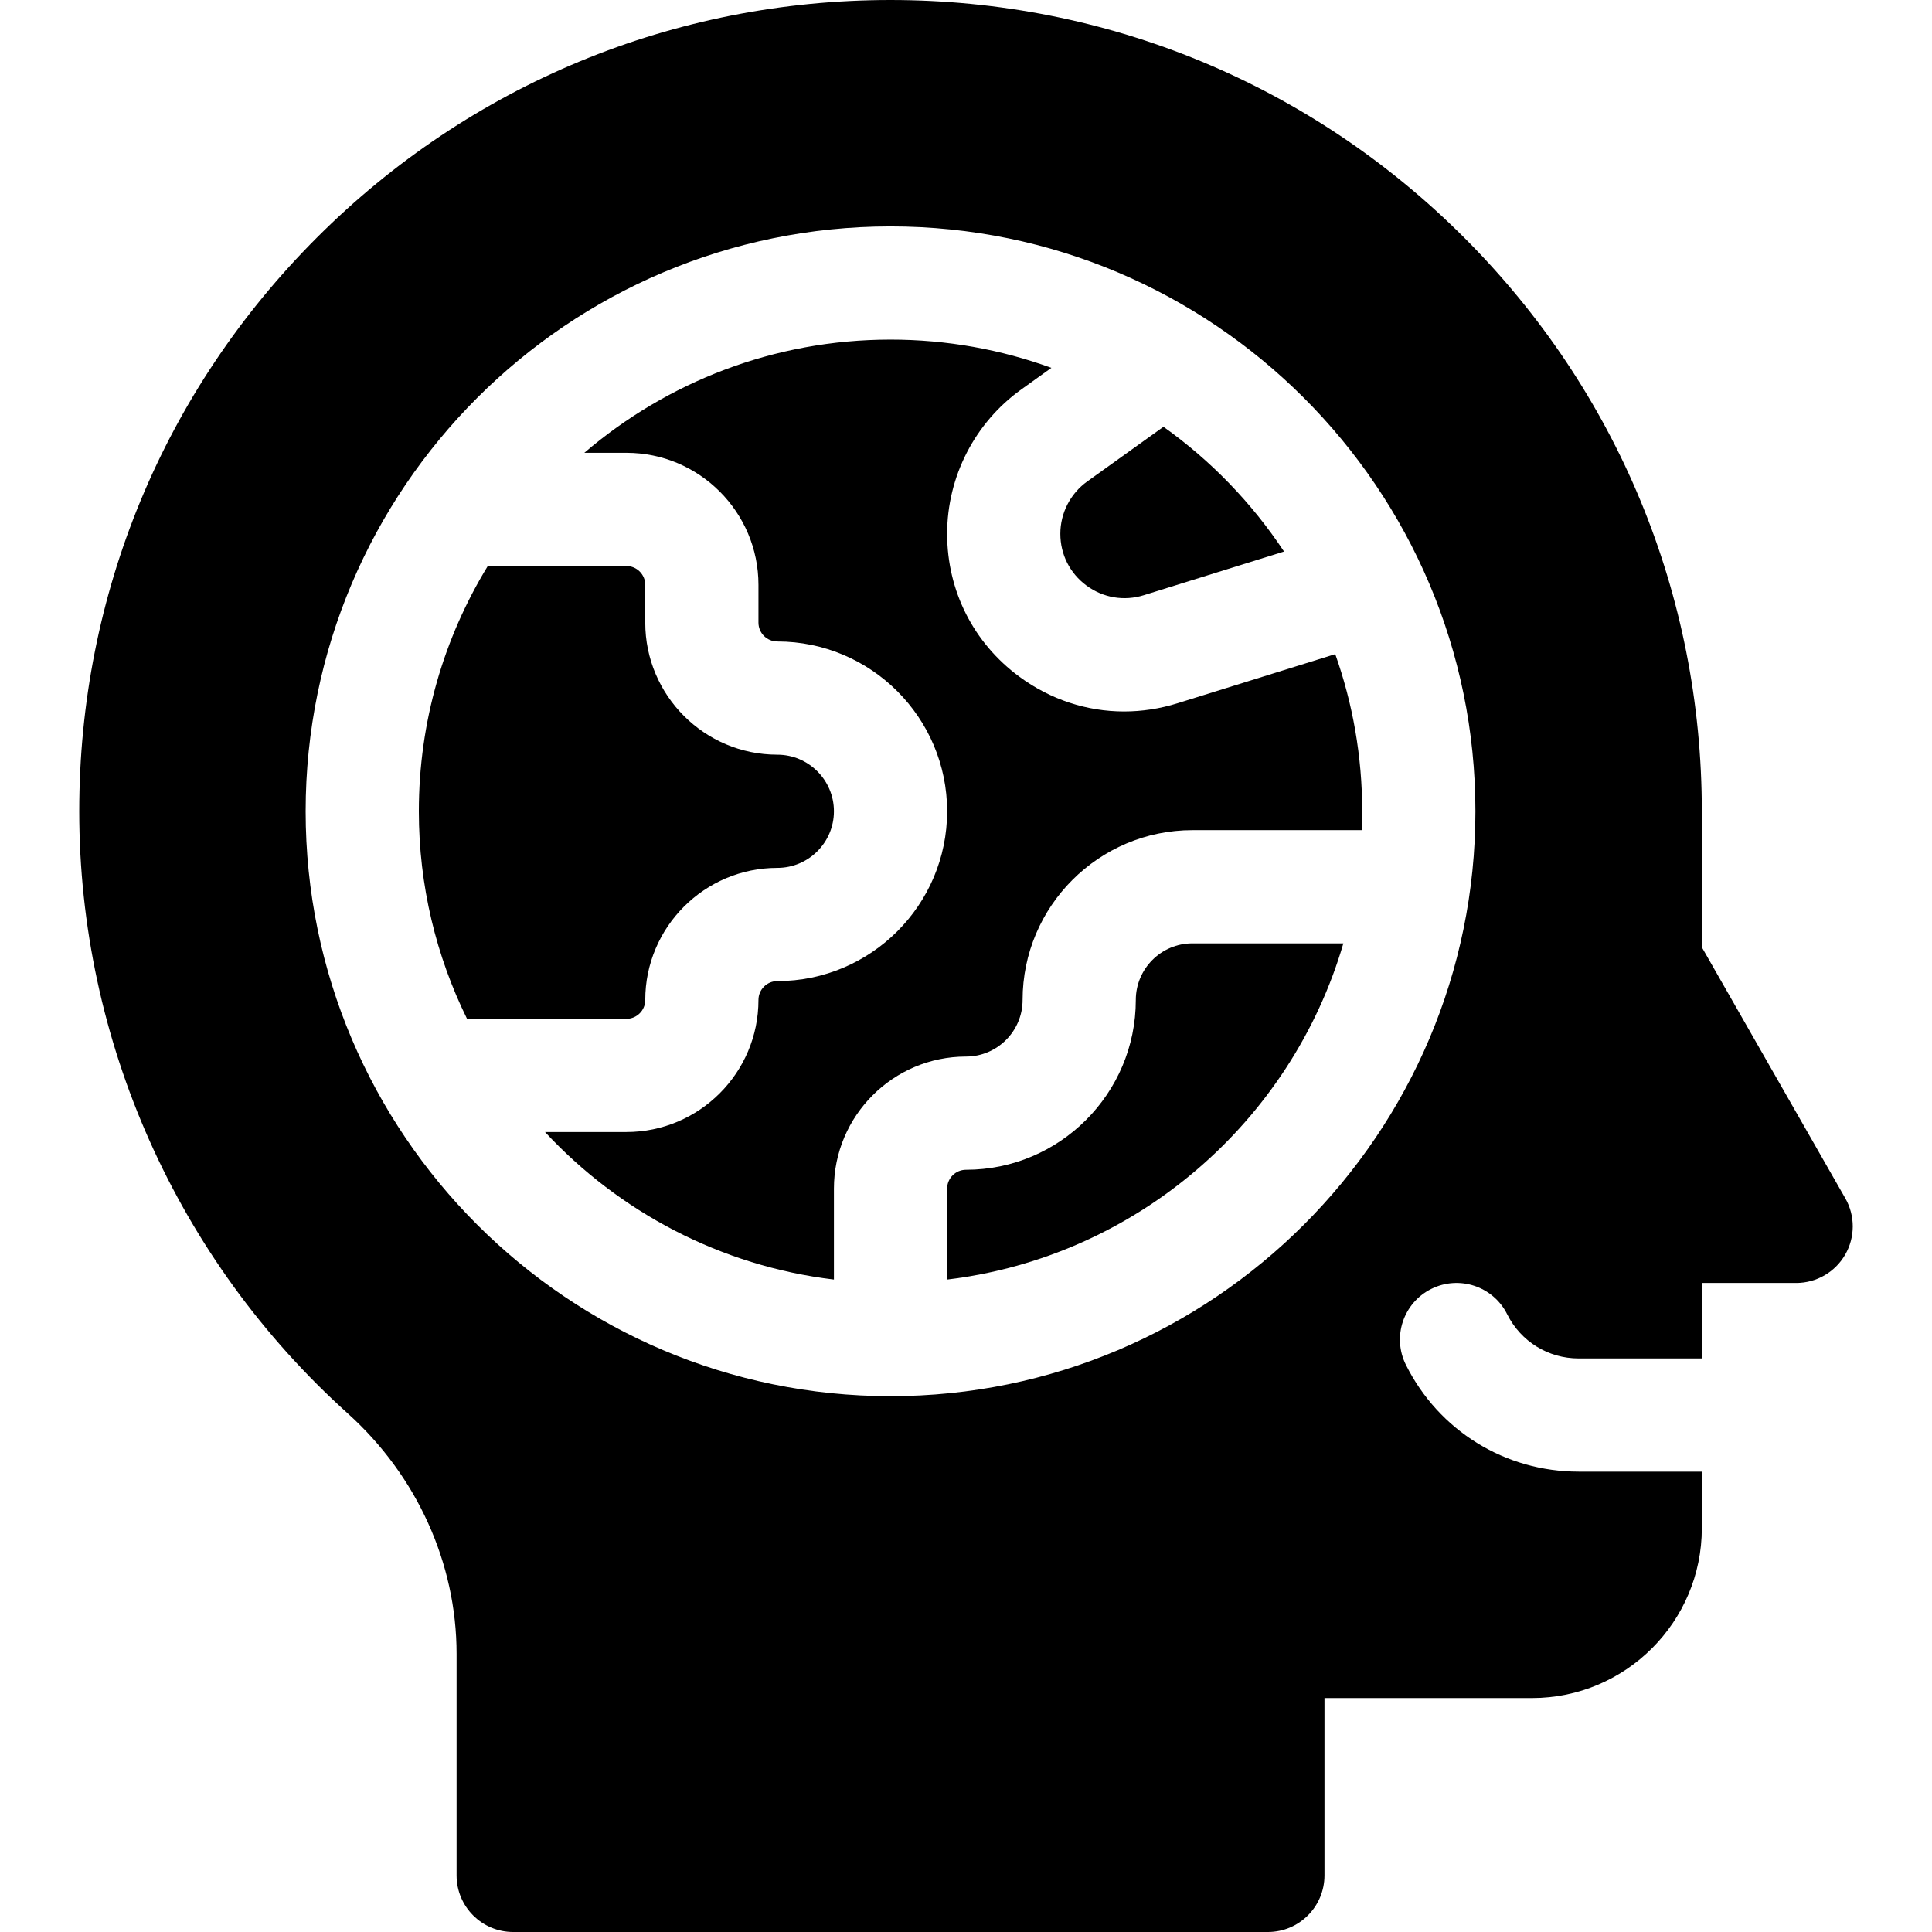
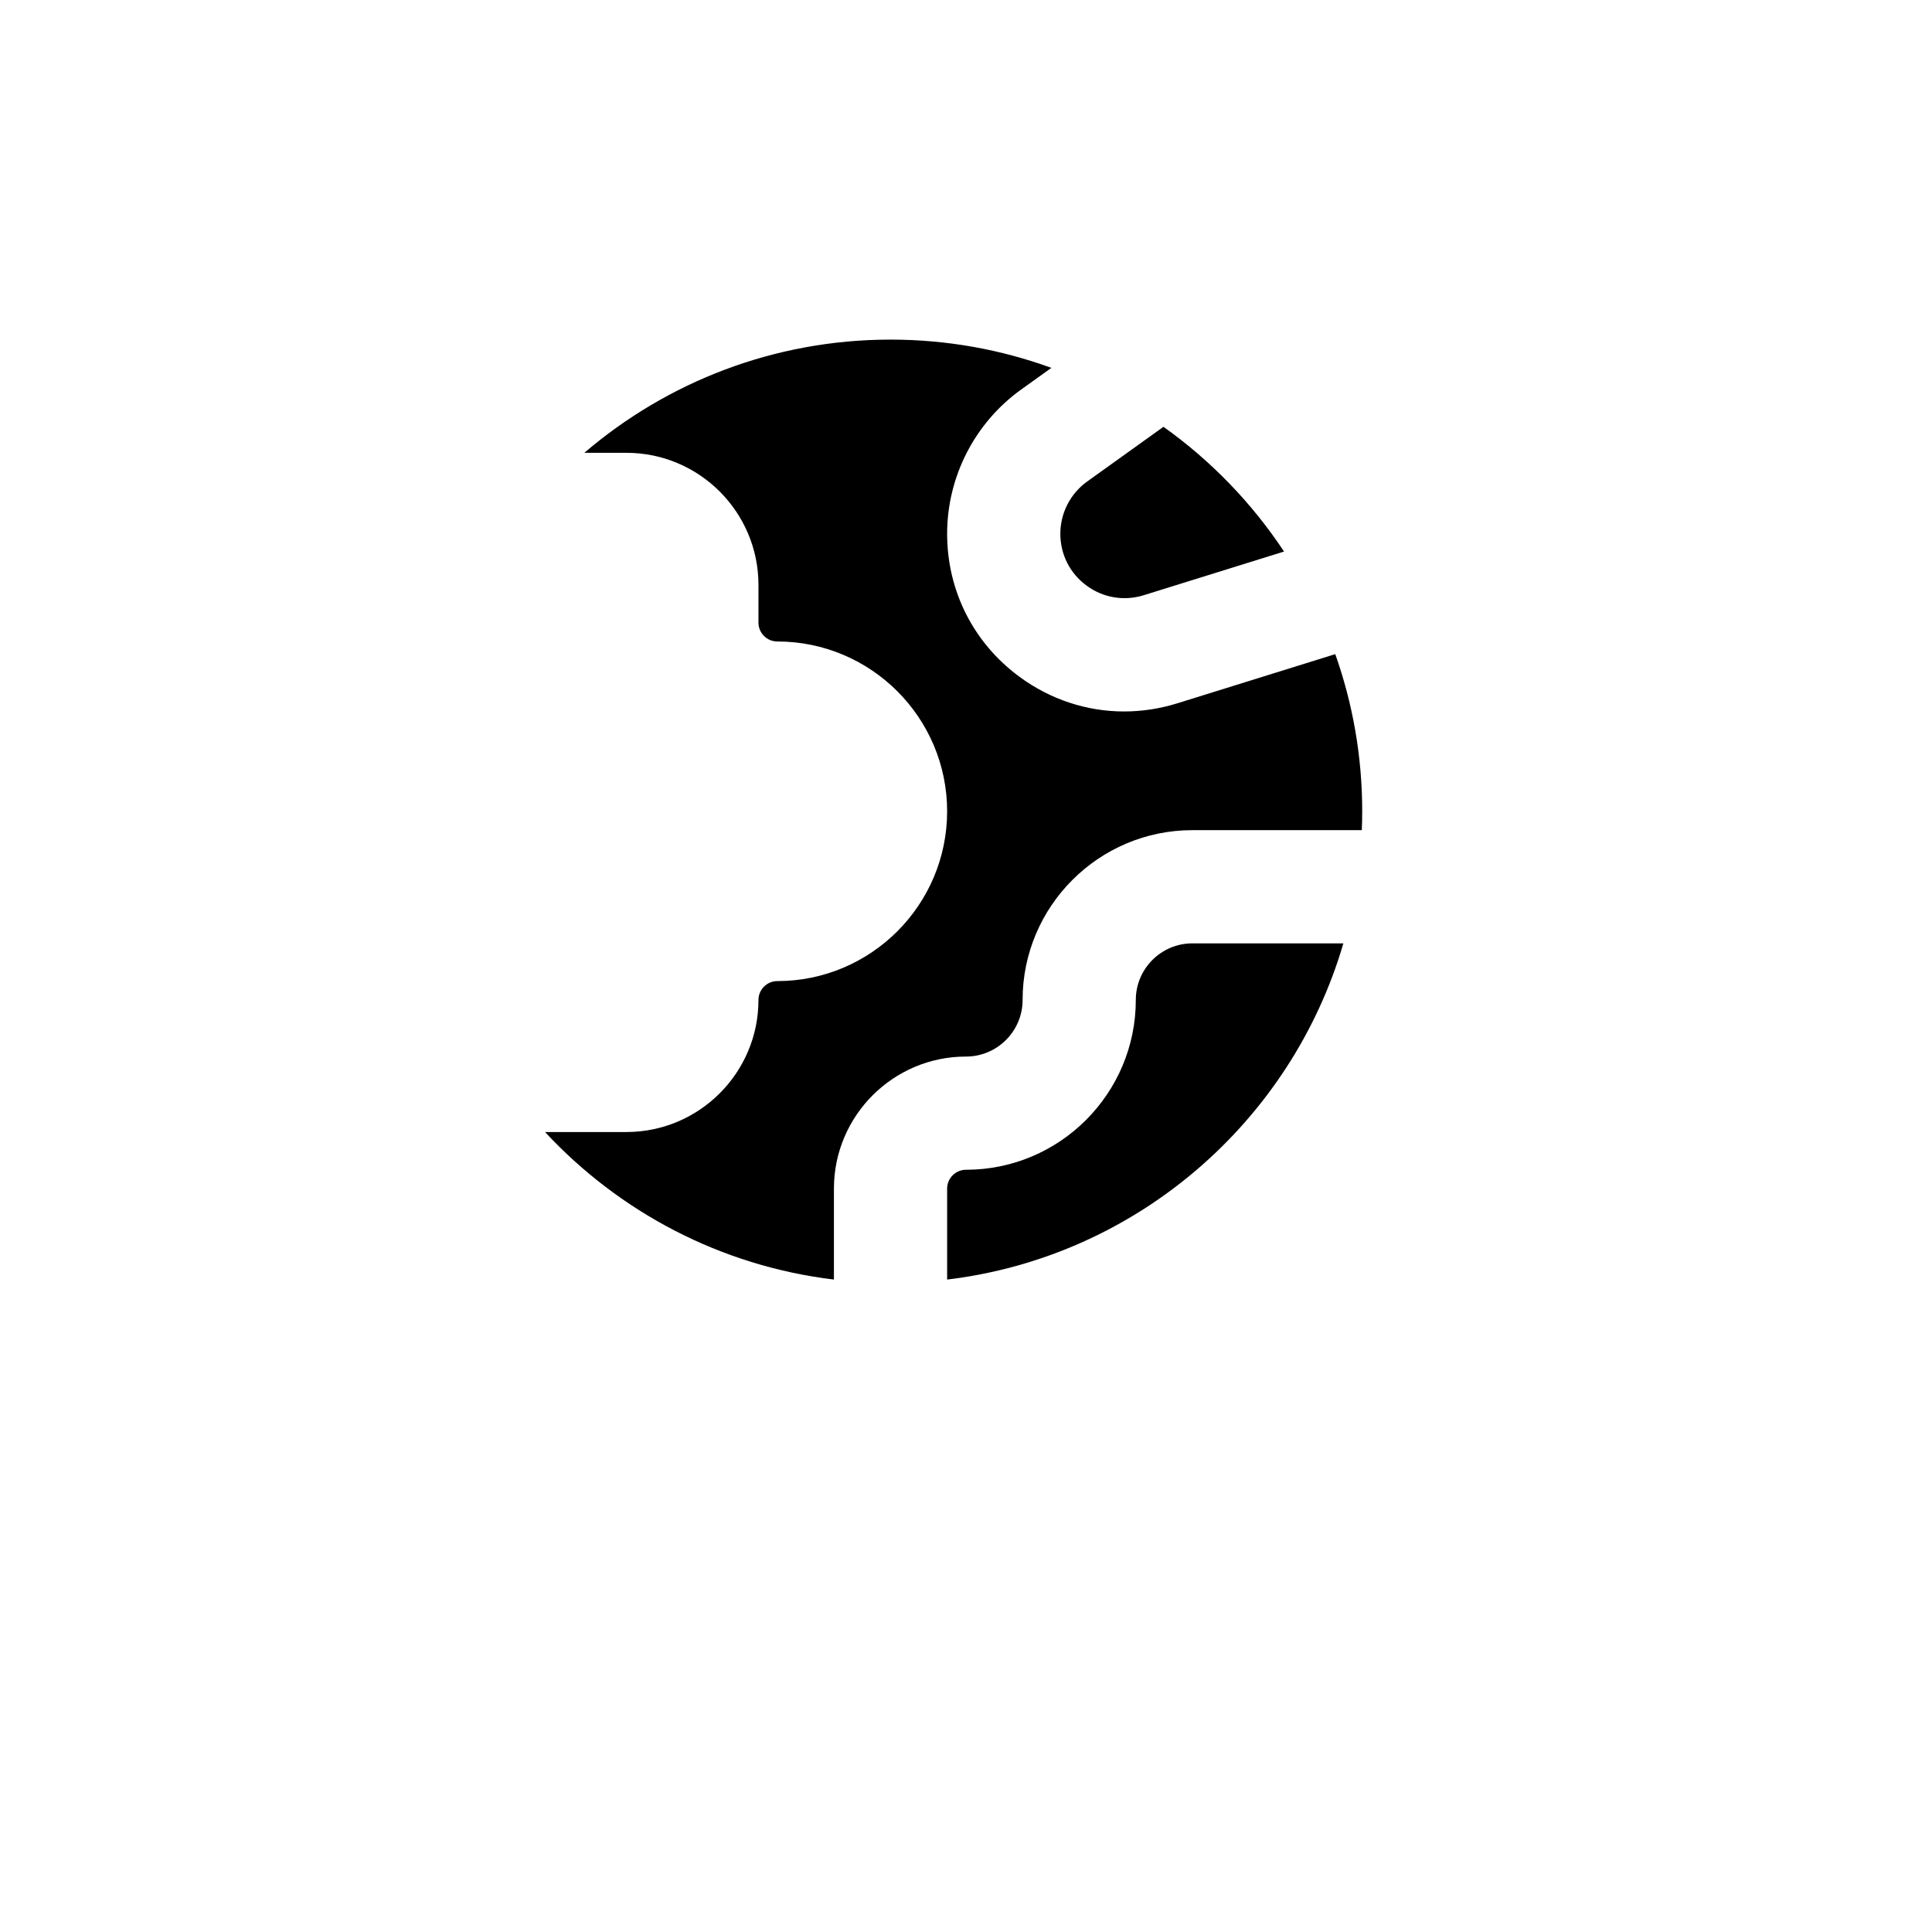
<svg xmlns="http://www.w3.org/2000/svg" id="Capa_1" enable-background="new 0 0 512 512" height="512" viewBox="0 0 512 512" width="512">
  <g>
    <path d="m287.942 155.187c4.413 3.246 9.941 4.175 15.173 2.547l37.167-11.573c-8.532-12.882-19.379-24.104-31.952-33.055l-20.217 14.496c-4.454 3.193-7.113 8.373-7.113 13.854 0 5.479 2.53 10.482 6.942 13.731z" />
-     <path d="m171 265c0-19.299 15.701-35 35-35 8.271 0 15-6.729 15-15s-6.729-15-15-15c-19.299 0-35-15.701-35-35v-10c0-2.757-2.243-5-5-5h-36.733c-11.584 18.951-18.267 41.209-18.267 65 0 19.725 4.599 38.393 12.771 55h42.229c2.757 0 5-2.243 5-5z" />
    <path d="m301 265c0 24.813-20.187 45-45 45-2.757 0-5 2.243-5 5v24.097c50.107-6.02 91.188-41.798 105.006-89.097h-40.006c-8.271 0-15 6.729-15 15z" />
-     <path d="m489.023 317.558-38.023-66.541v-36.017c0-57.429-22.364-111.42-62.972-152.028-40.608-40.608-94.599-62.972-152.028-62.972s-111.42 22.364-152.028 62.972-62.972 94.599-62.972 152.028c0 60.701 25.938 118.865 71.164 159.578 18.326 16.496 28.836 39.716 28.836 63.704v58.718c0 8.284 6.716 15 15 15h200c8.284 0 15-6.716 15-15v-47h55c24.813 0 45-20.187 45-45v-15h-32.64c-19.511 0-37.051-10.841-45.776-28.292-3.705-7.409-.702-16.42 6.708-20.124 7.41-3.707 16.42-.702 20.124 6.708 3.611 7.222 10.87 11.708 18.944 11.708h32.64v-20h25c5.347 0 10.29-2.847 12.974-7.471 2.683-4.625 2.703-10.329.049-14.971zm-253.023 52.442c-85.467 0-155-69.532-155-155s69.533-155 155-155c85.468 0 155 69.532 155 155s-69.532 155-155 155z" />
    <path d="m297.905 188.546c-9.854 0-19.505-3.134-27.745-9.198-12.177-8.962-19.16-22.772-19.16-37.892 0-15.128 7.34-29.422 19.633-38.235l7.994-5.732c-13.309-4.843-27.665-7.489-42.627-7.489-30.944 0-59.292 11.307-81.145 30h11.145c19.299 0 35 15.701 35 35v10c0 2.757 2.243 5 5 5 24.813 0 45 20.187 45 45s-20.187 45-45 45c-2.757 0-5 2.243-5 5 0 19.299-15.701 35-35 35h-21.561c19.632 21.133 46.467 35.481 76.561 39.097v-24.097c0-19.299 15.701-35 35-35 8.271 0 15-6.729 15-15 0-24.813 20.187-45 45-45h44.891c.066-1.659.109-3.325.109-5 0-14.597-2.523-28.613-7.143-41.646l-41.822 13.022c-4.667 1.454-9.423 2.169-14.13 2.17z" />
  </g>
</svg>